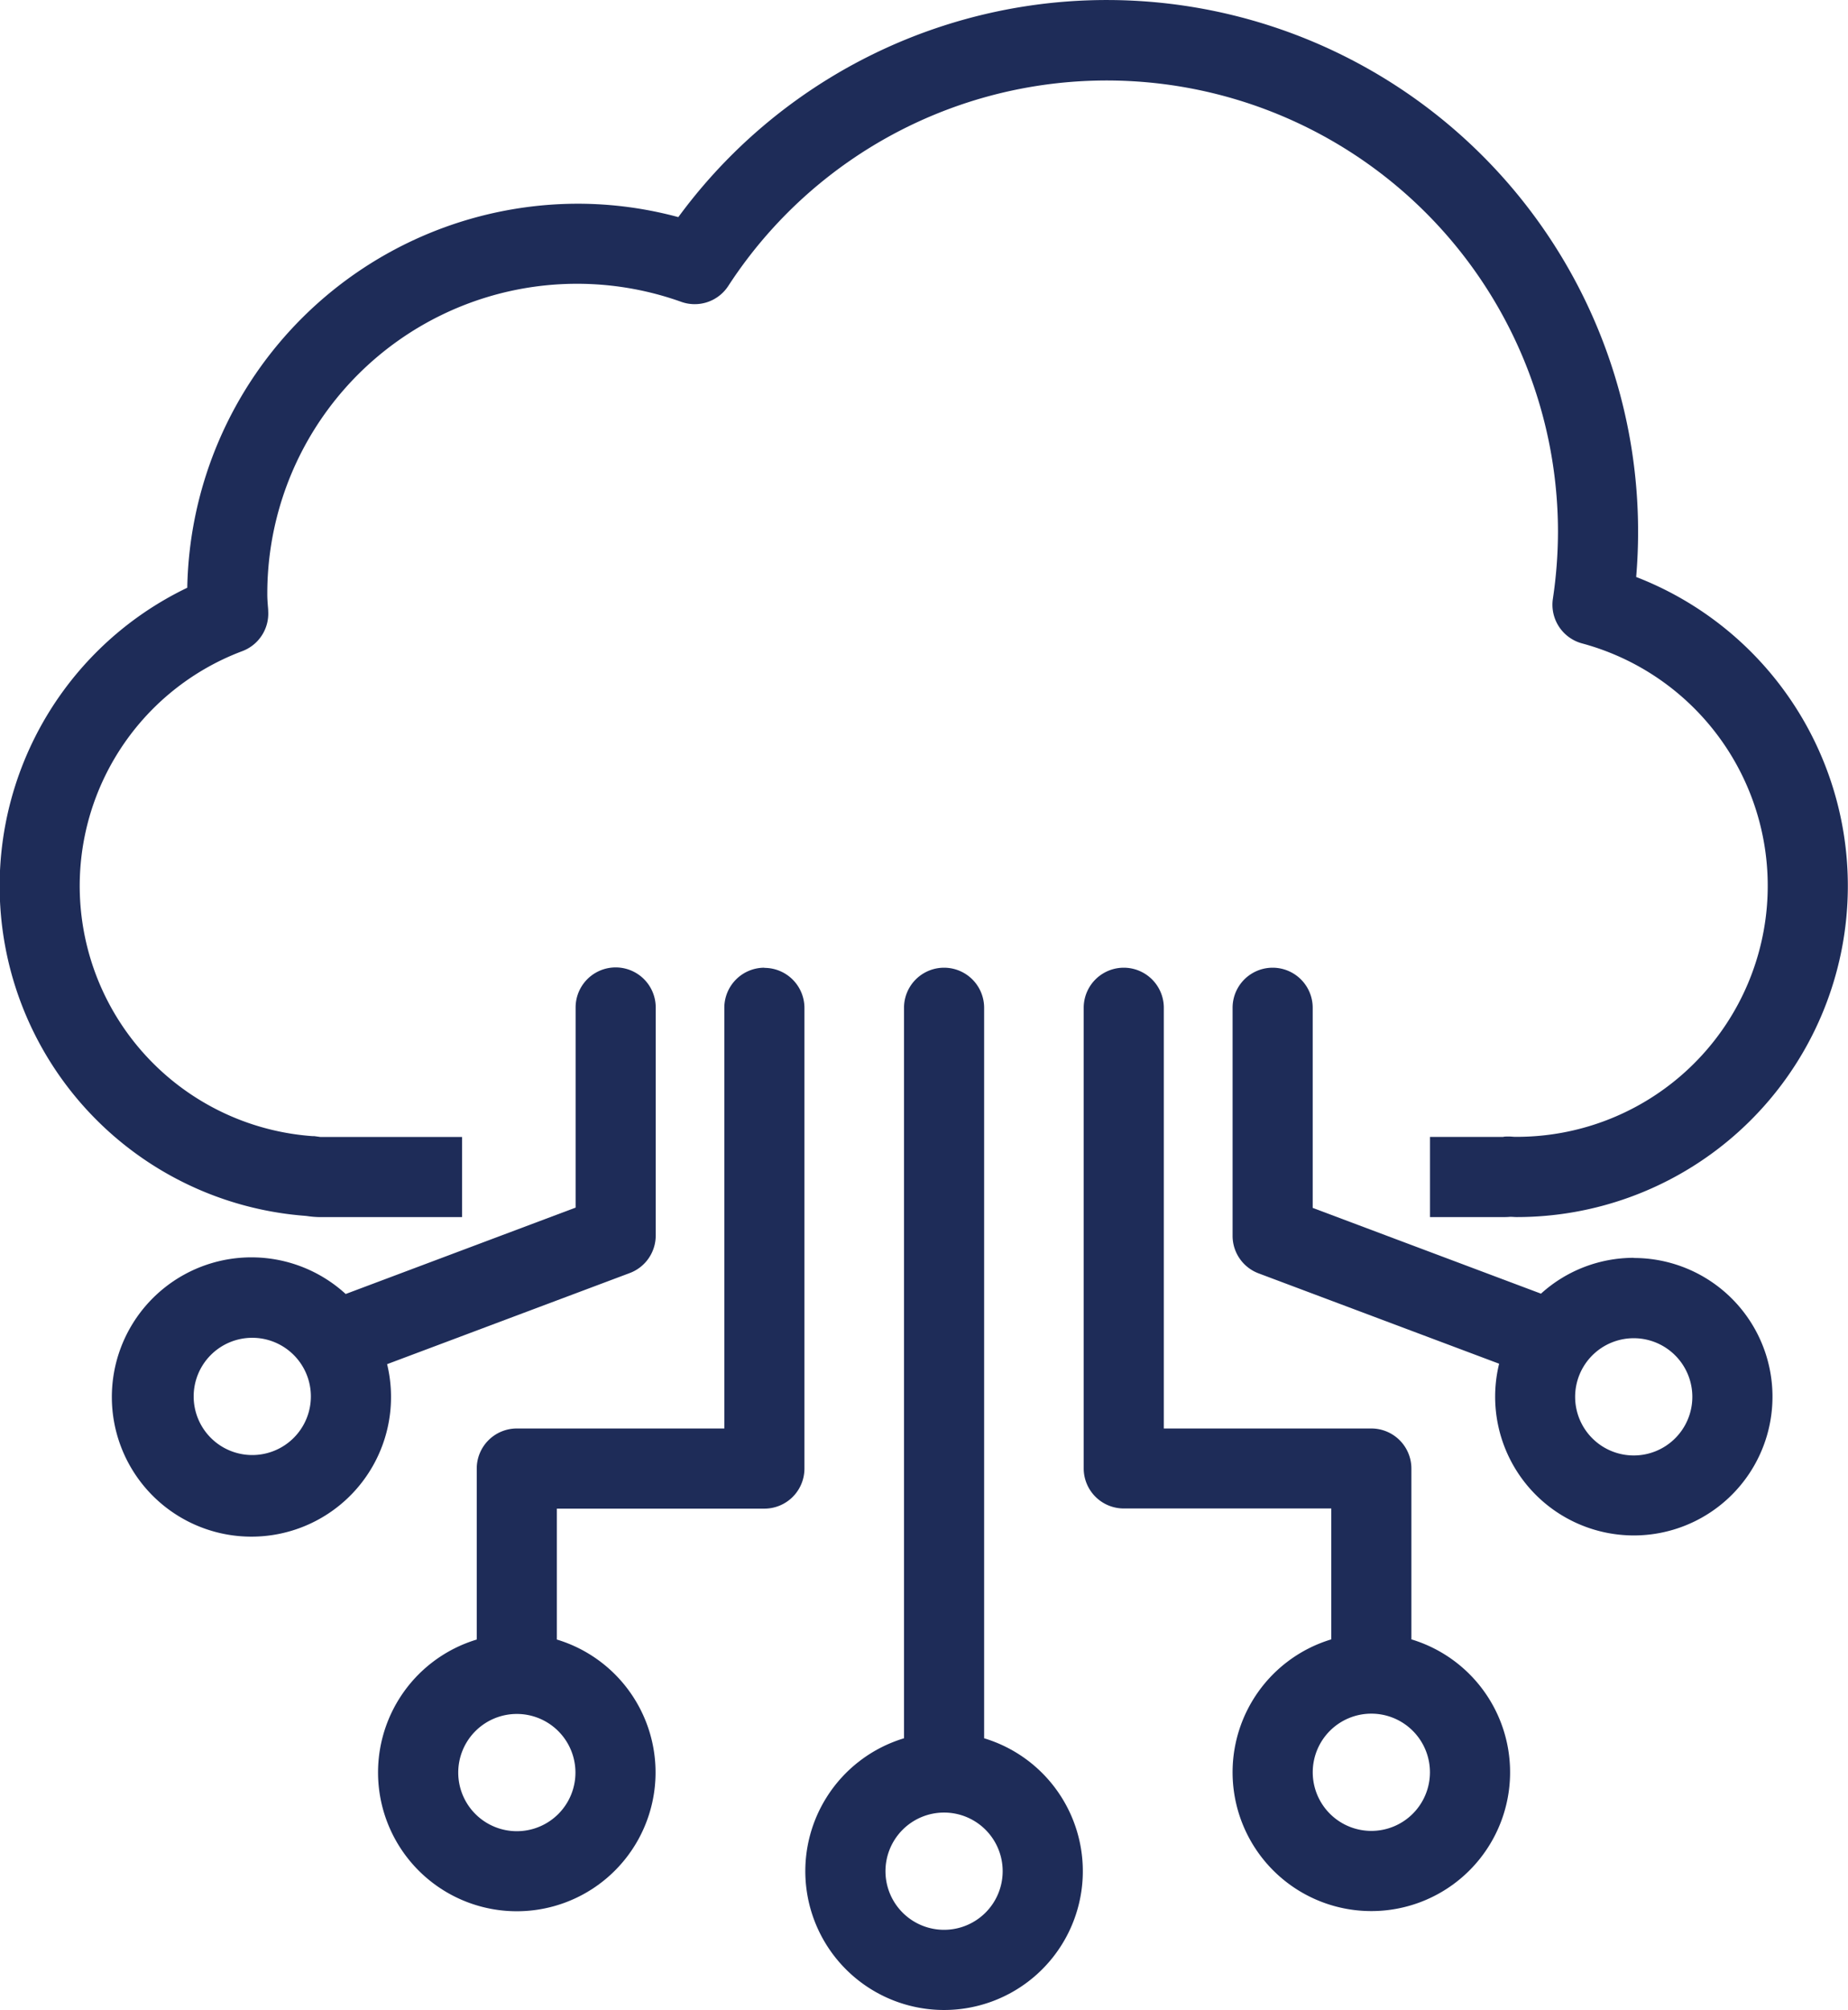
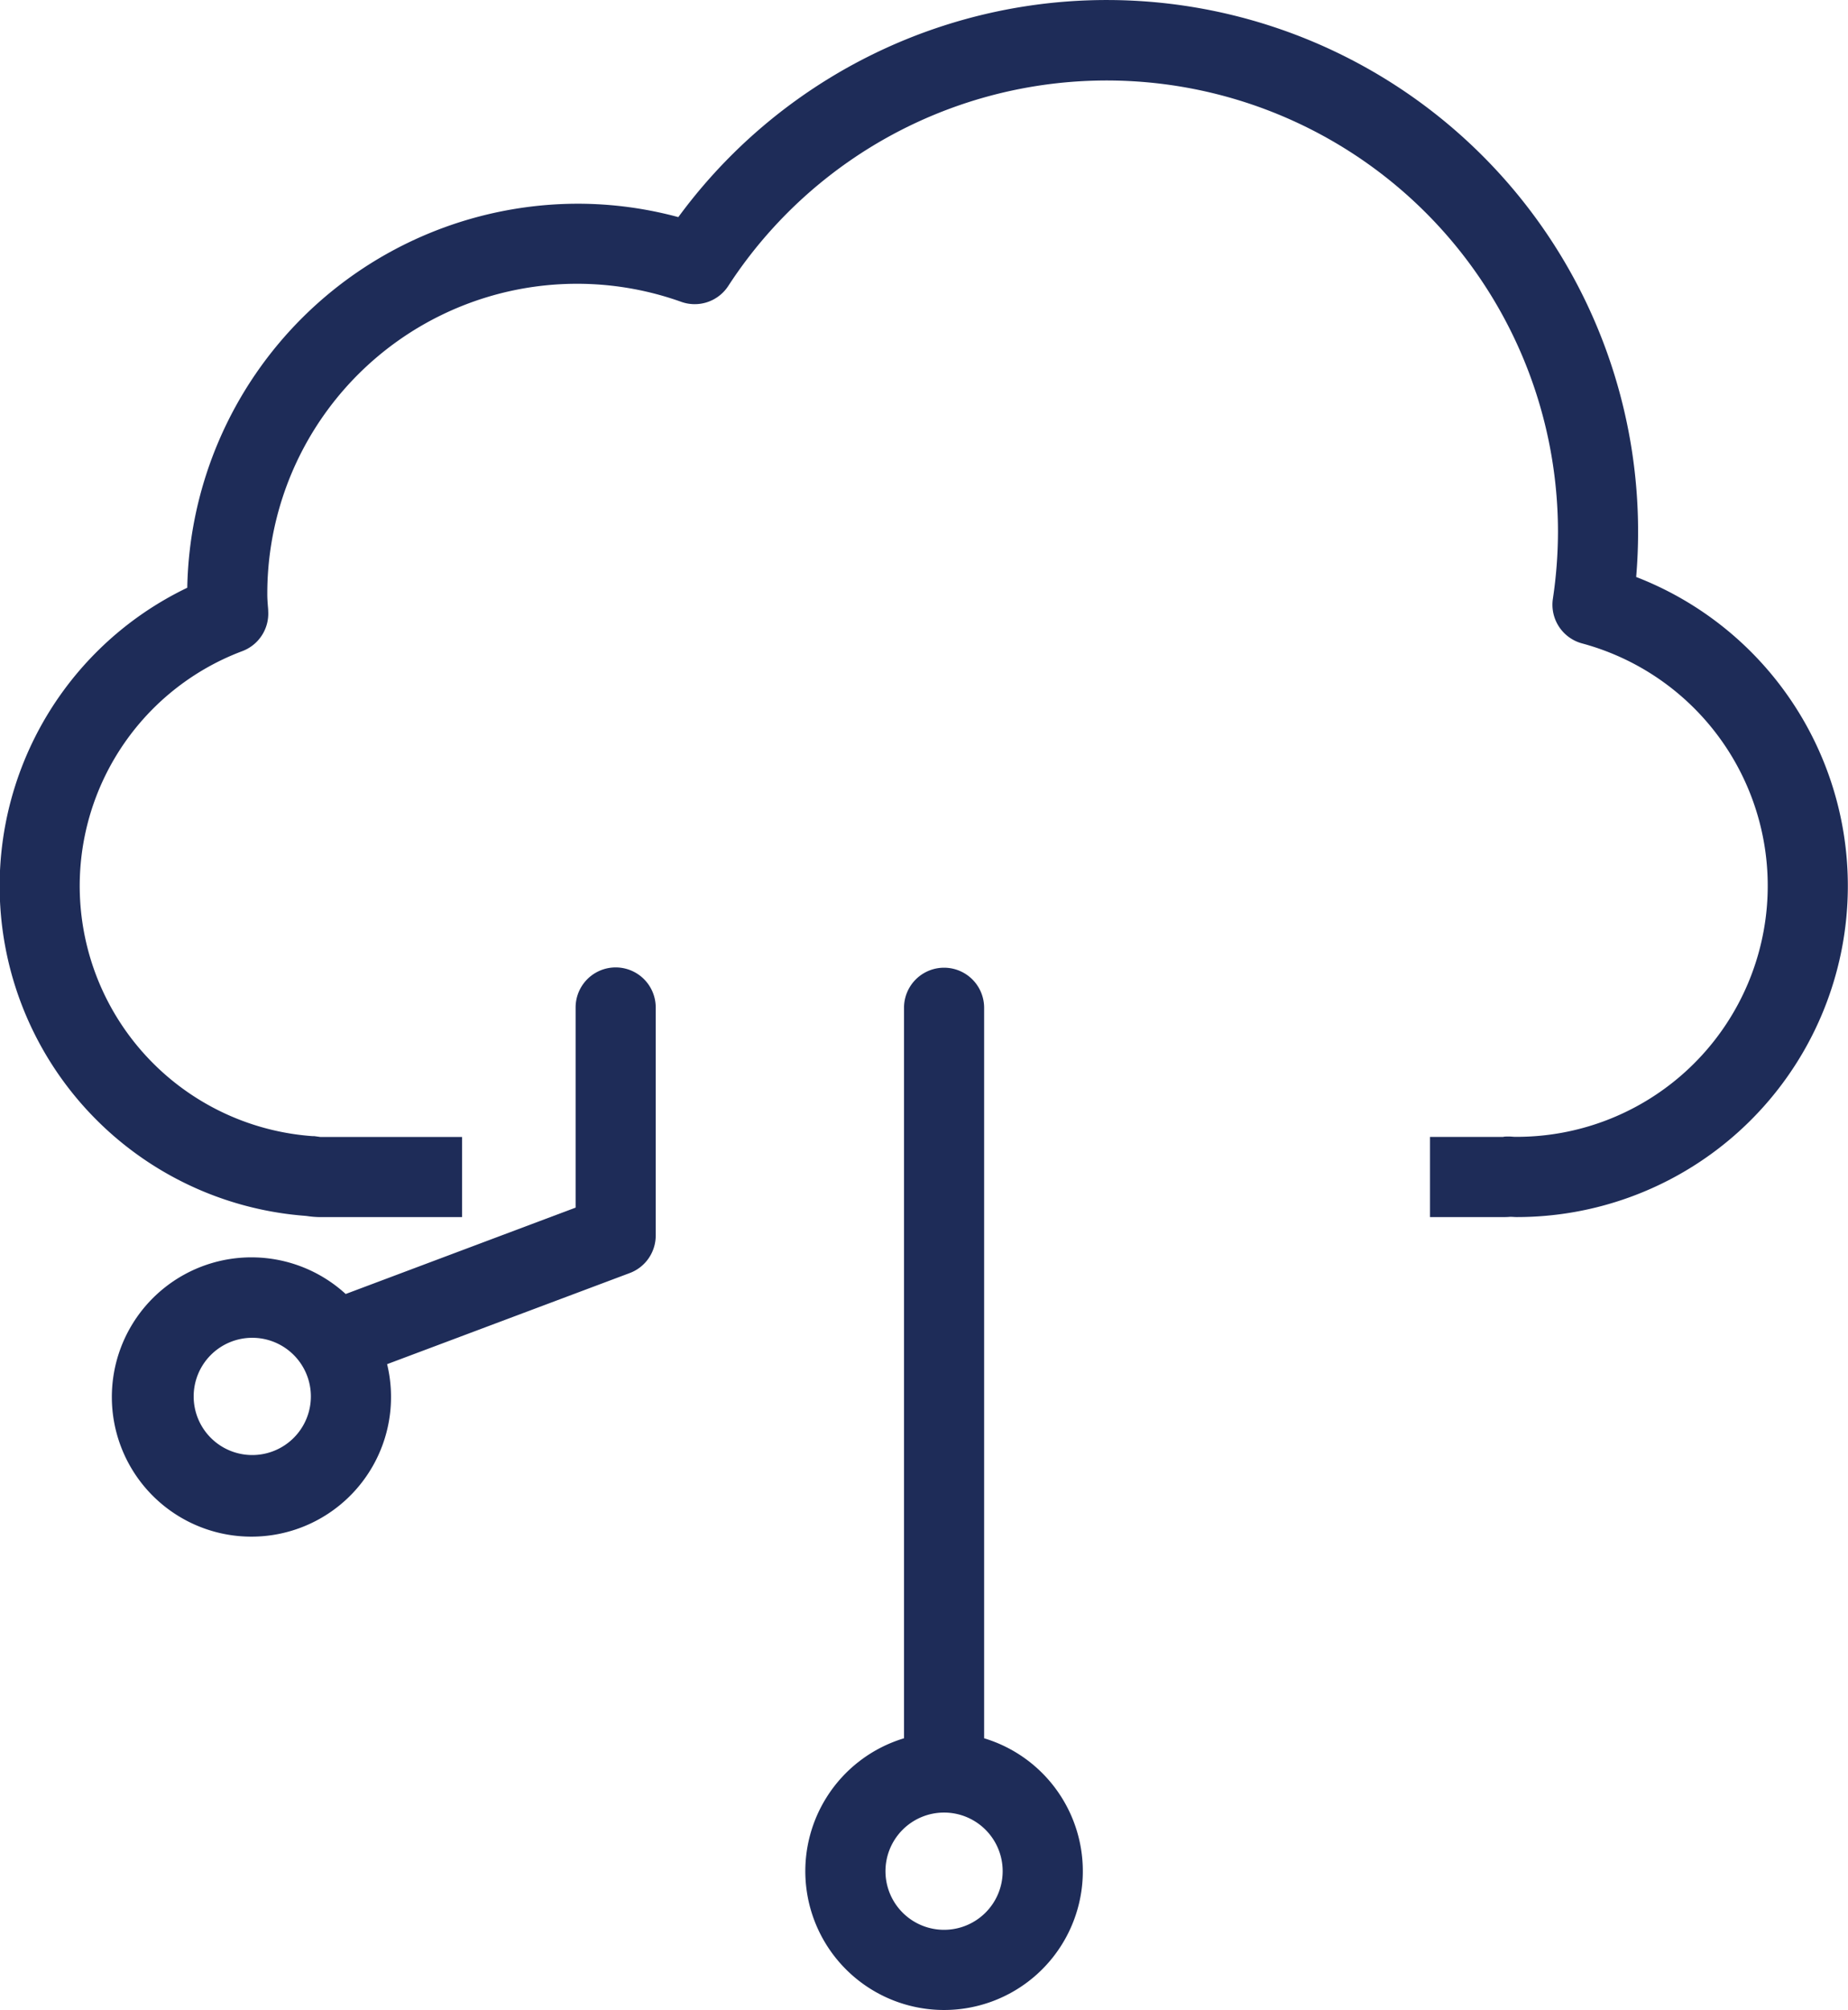
<svg xmlns="http://www.w3.org/2000/svg" id="グループ_1299" data-name="グループ 1299" width="44.151" height="48" viewBox="0 0 44.151 48">
  <defs>
    <clipPath id="clip-path">
      <rect id="長方形_639" data-name="長方形 639" width="44.151" height="48" fill="#1e2c58" stroke="rgba(0,0,0,0)" stroke-width="1" />
    </clipPath>
  </defs>
  <g id="グループ_1298" data-name="グループ 1298" clip-path="url(#clip-path)">
    <path id="パス_3613" data-name="パス 3613" d="M7.333,29.039a2.263,2.263,0,0,0,.319.026H11.04V27.151H7.66c-.022,0-.044-.006-.066-.008l-.088-.012-.042,0A5.99,5.99,0,0,1,5.791,15.548a.957.957,0,0,0,.617-.947c0-.051-.006-.1-.01-.154-.006-.083-.012-.166-.012-.251a7.4,7.4,0,0,1,9.889-6.989A.957.957,0,0,0,17.4,6.827,10.782,10.782,0,0,1,37.222,12.7,10.908,10.908,0,0,1,37.1,14.3a.957.957,0,0,0,.7,1.065,5.995,5.995,0,0,1-1.559,11.783l-.041,0c-.042,0-.084-.006-.127-.007h-.062c-.035,0-.069,0-.1.009H34.164v1.914h1.792a1.182,1.182,0,0,0,.122-.006c.053,0,.106.006.16.006A7.909,7.909,0,0,0,39.09,13.778c.031-.361.046-.723.046-1.082a12.695,12.695,0,0,0-22.93-7.512,9.218,9.218,0,0,0-2.4-.32,9.345,9.345,0,0,0-9.332,9.171,7.9,7.9,0,0,0,2.823,15Z" transform="translate(0 0.001)" fill="#1e2c58" />
    <path id="パス_3613_-_アウトライン" data-name="パス 3613 - アウトライン" d="M36.239,29.565c-.048,0-.1,0-.154-.005s-.086.005-.128.005H33.664V26.651h2.215c.038,0,.075-.007.111-.008s.063,0,.1,0c.051,0,.1,0,.149.008h.018a5.495,5.495,0,0,0,1.416-10.8,1.457,1.457,0,0,1-1.062-1.622,10.406,10.406,0,0,0,.114-1.533A10.282,10.282,0,0,0,17.814,7.1a1.457,1.457,0,0,1-1.706.579A6.9,6.9,0,0,0,6.885,14.2c0,.061,0,.128.01.2v.018c0,.055.007.108.01.162a1.452,1.452,0,0,1-.939,1.441A5.49,5.49,0,0,0,7.5,26.629l.063.006.1.013h0l.024,0H11.54v2.914H7.652a2.713,2.713,0,0,1-.382-.03l-.026,0A8.4,8.4,0,0,1,3.983,13.722a9.812,9.812,0,0,1,12.023-9.1A13.195,13.195,0,0,1,39.636,12.7c0,.25-.007.5-.022.757a8.409,8.409,0,0,1-3.376,16.111Zm-.169-1.008.043,0c.052,0,.09.005.125.005a7.409,7.409,0,0,0,2.671-14.32l-.35-.135.032-.374c.029-.347.044-.7.044-1.04A12.211,12.211,0,0,0,26.439.5a12.075,12.075,0,0,0-9.83,4.981l-.2.276-.331-.089a8.735,8.735,0,0,0-2.27-.3,8.874,8.874,0,0,0-8.832,8.679l-.005.307-.277.134A7.4,7.4,0,0,0,7.335,28.535l.07.009a1.764,1.764,0,0,0,.247.021H10.54v-.914H7.624c-.028,0-.055-.006-.083-.01l-.018,0-.074-.01-.019,0A6.49,6.49,0,0,1,5.613,15.081a.455.455,0,0,0,.294-.452c0-.049-.006-.1-.009-.147v-.016c-.006-.081-.012-.172-.012-.269A7.9,7.9,0,0,1,16.441,6.736a.457.457,0,0,0,.535-.182A11.282,11.282,0,0,1,37.722,12.7a11.409,11.409,0,0,1-.125,1.68.457.457,0,0,0,.333.509,6.495,6.495,0,0,1-1.689,12.766h-.012l-.058,0h-.007l-.1-.006h-.013a.636.636,0,0,0-.079.006l-.03,0H34.664v.914h1.292a.675.675,0,0,0,.071,0Z" transform="translate(0 0.001)" fill="rgba(0,0,0,0)" />
    <path id="パス_3614" data-name="パス 3614" d="M123.021,161.032V143.587a.957.957,0,1,0-1.914,0v17.445a3.315,3.315,0,1,0,1.914,0m-.957,4.574a1.4,1.4,0,1,1,1.4-1.4,1.4,1.4,0,0,1-1.4,1.4" transform="translate(-99.509 -119.52)" fill="#1e2c58" />
    <path id="パス_3614_-_アウトライン" data-name="パス 3614 - アウトライン" d="M122.064,168.02a3.819,3.819,0,0,1-3.815-3.815,3.776,3.776,0,0,1,.769-2.294,3.863,3.863,0,0,1,1.589-1.23V143.587a1.457,1.457,0,1,1,2.914,0v17.094a3.863,3.863,0,0,1,1.589,1.23,3.776,3.776,0,0,1,.769,2.294A3.819,3.819,0,0,1,122.064,168.02Zm0-24.89a.458.458,0,0,0-.457.457V161.4l-.355.107a2.815,2.815,0,1,0,1.625,0l-.355-.107V143.587A.458.458,0,0,0,122.064,143.13Zm0,22.976a1.9,1.9,0,1,1,1.9-1.9A1.9,1.9,0,0,1,122.064,166.106Zm0-2.8a.9.9,0,1,0,.9.9A.9.9,0,0,0,122.064,163.3Z" transform="translate(-99.509 -119.52)" fill="rgba(0,0,0,0)" />
-     <path id="パス_3615" data-name="パス 3615" d="M167.627,158.675v-4.083a.957.957,0,0,0-.957-.957h-4.958V143.588a.957.957,0,1,0-1.914,0v11a.957.957,0,0,0,.957.957h4.958v3.126a3.315,3.315,0,1,0,1.914,0m-.957,4.574a1.4,1.4,0,1,1,1.4-1.4,1.4,1.4,0,0,1-1.4,1.4" transform="translate(-133.907 -119.521)" fill="#1e2c58" />
    <path id="パス_3615_-_アウトライン" data-name="パス 3615 - アウトライン" d="M166.67,165.663a3.819,3.819,0,0,1-3.815-3.815,3.776,3.776,0,0,1,.769-2.294,3.862,3.862,0,0,1,1.589-1.23v-2.275h-4.458a1.459,1.459,0,0,1-1.457-1.457v-11a1.457,1.457,0,1,1,2.914,0v9.547h4.458a1.459,1.459,0,0,1,1.457,1.457v3.732a3.862,3.862,0,0,1,1.589,1.23,3.776,3.776,0,0,1,.769,2.294A3.819,3.819,0,0,1,166.67,165.663Zm-5.915-22.532a.457.457,0,0,0-.457.457v11a.458.458,0,0,0,.457.457h5.458v4l-.355.107a2.815,2.815,0,1,0,1.625,0l-.355-.107v-4.454a.457.457,0,0,0-.457-.457h-5.458V143.588A.457.457,0,0,0,160.755,143.131Zm5.915,20.618a1.9,1.9,0,1,1,1.9-1.9A1.9,1.9,0,0,1,166.67,163.749Zm0-2.8a.9.9,0,1,0,.9.9A.9.9,0,0,0,166.67,160.947Z" transform="translate(-133.907 -119.521)" fill="rgba(0,0,0,0)" />
    <path id="パス_3616" data-name="パス 3616" d="M23.258,152.1l5.8-2.177a.957.957,0,0,0,.621-.9v-5.442a.957.957,0,0,0-1.914,0v4.779l-5.493,2.063a3.335,3.335,0,1,0,.989,1.673m-3.221,2.173a1.4,1.4,0,1,1,1.4-1.4,1.4,1.4,0,0,1-1.4,1.4" transform="translate(-14.013 -119.521)" fill="#1e2c58" />
-     <path id="パス_3616_-_アウトライン" data-name="パス 3616 - アウトライン" d="M20.037,156.689a3.815,3.815,0,1,1,2.329-6.83l4.9-1.838v-4.433a1.457,1.457,0,0,1,2.914,0v5.442a1.464,1.464,0,0,1-.945,1.364l-5.407,2.03a3.654,3.654,0,0,1,.028.45A3.819,3.819,0,0,1,20.037,156.689Zm0-6.63a2.831,2.831,0,1,0,2.735,2.16l-.1-.429,6.21-2.332a.459.459,0,0,0,.3-.428v-5.442a.457.457,0,0,0-.914,0v5.125l-6.1,2.292-.226-.207A2.8,2.8,0,0,0,20.037,150.059Zm0,4.716a1.9,1.9,0,1,1,1.9-1.9A1.9,1.9,0,0,1,20.037,154.775Zm0-2.8a.9.9,0,1,0,.9.9A.9.9,0,0,0,20.037,151.973Z" transform="translate(-14.013 -119.521)" fill="rgba(0,0,0,0)" />
-     <path id="パス_3617" data-name="パス 3617" d="M191.334,149.559a3.3,3.3,0,0,0-2.215.856l-5.454-2.048v-4.779a.957.957,0,0,0-1.914,0v5.442a.957.957,0,0,0,.621.9l5.747,2.158a3.313,3.313,0,1,0,3.216-2.525m0,4.716a1.4,1.4,0,1,1,1.4-1.4,1.4,1.4,0,0,1-1.4,1.4" transform="translate(-152.303 -119.521)" fill="#1e2c58" />
    <path id="パス_3617_-_アウトライン" data-name="パス 3617 - アウトライン" d="M191.334,156.689a3.819,3.819,0,0,1-3.815-3.815,3.648,3.648,0,0,1,.031-.47l-5.354-2.01a1.464,1.464,0,0,1-.945-1.364v-5.442a1.457,1.457,0,0,1,2.914,0v4.433l4.858,1.824a3.813,3.813,0,1,1,2.311,6.844Zm-8.626-13.558a.458.458,0,0,0-.457.457v5.442a.459.459,0,0,0,.3.428l6.163,2.314-.107.432a2.825,2.825,0,1,0,.85-1.417l-.226.2-6.063-2.277v-5.125A.457.457,0,0,0,182.708,143.131Zm8.626,11.644a1.9,1.9,0,1,1,1.9-1.9A1.9,1.9,0,0,1,191.334,154.775Zm0-2.8a.9.9,0,1,0,.9.9A.9.9,0,0,0,191.334,151.973Z" transform="translate(-152.303 -119.521)" fill="rgba(0,0,0,0)" />
-     <path id="パス_3618" data-name="パス 3618" d="M64.977,142.63a.957.957,0,0,0-.957.957v10.047H59.062a.957.957,0,0,0-.957.957v4.083a3.315,3.315,0,1,0,1.914,0v-3.126h4.958a.957.957,0,0,0,.957-.957v-11a.957.957,0,0,0-.957-.957m-4.514,19.217a1.4,1.4,0,1,1-1.4-1.4,1.4,1.4,0,0,1,1.4,1.4" transform="translate(-46.715 -119.52)" fill="#1e2c58" />
    <path id="パス_3618_-_アウトライン" data-name="パス 3618 - アウトライン" d="M59.062,165.662a3.819,3.819,0,0,1-3.815-3.815,3.776,3.776,0,0,1,.769-2.294,3.862,3.862,0,0,1,1.589-1.23v-3.732a1.459,1.459,0,0,1,1.457-1.457H63.52v-9.547a1.457,1.457,0,1,1,2.914,0v11a1.459,1.459,0,0,1-1.457,1.457H60.519v2.275a3.862,3.862,0,0,1,1.589,1.23,3.776,3.776,0,0,1,.769,2.294A3.819,3.819,0,0,1,59.062,165.662Zm0-11.528a.458.458,0,0,0-.457.457v4.454l-.355.107a2.815,2.815,0,1,0,1.625,0l-.355-.107v-4h5.458a.457.457,0,0,0,.457-.457v-11a.457.457,0,1,0-.914,0v10.547Zm0,9.614a1.9,1.9,0,1,1,1.9-1.9A1.9,1.9,0,0,1,59.062,163.748Zm0-2.8a.9.9,0,1,0,.9.9A.9.9,0,0,0,59.062,160.946Z" transform="translate(-46.715 -119.52)" fill="rgba(0,0,0,0)" />
  </g>
</svg>